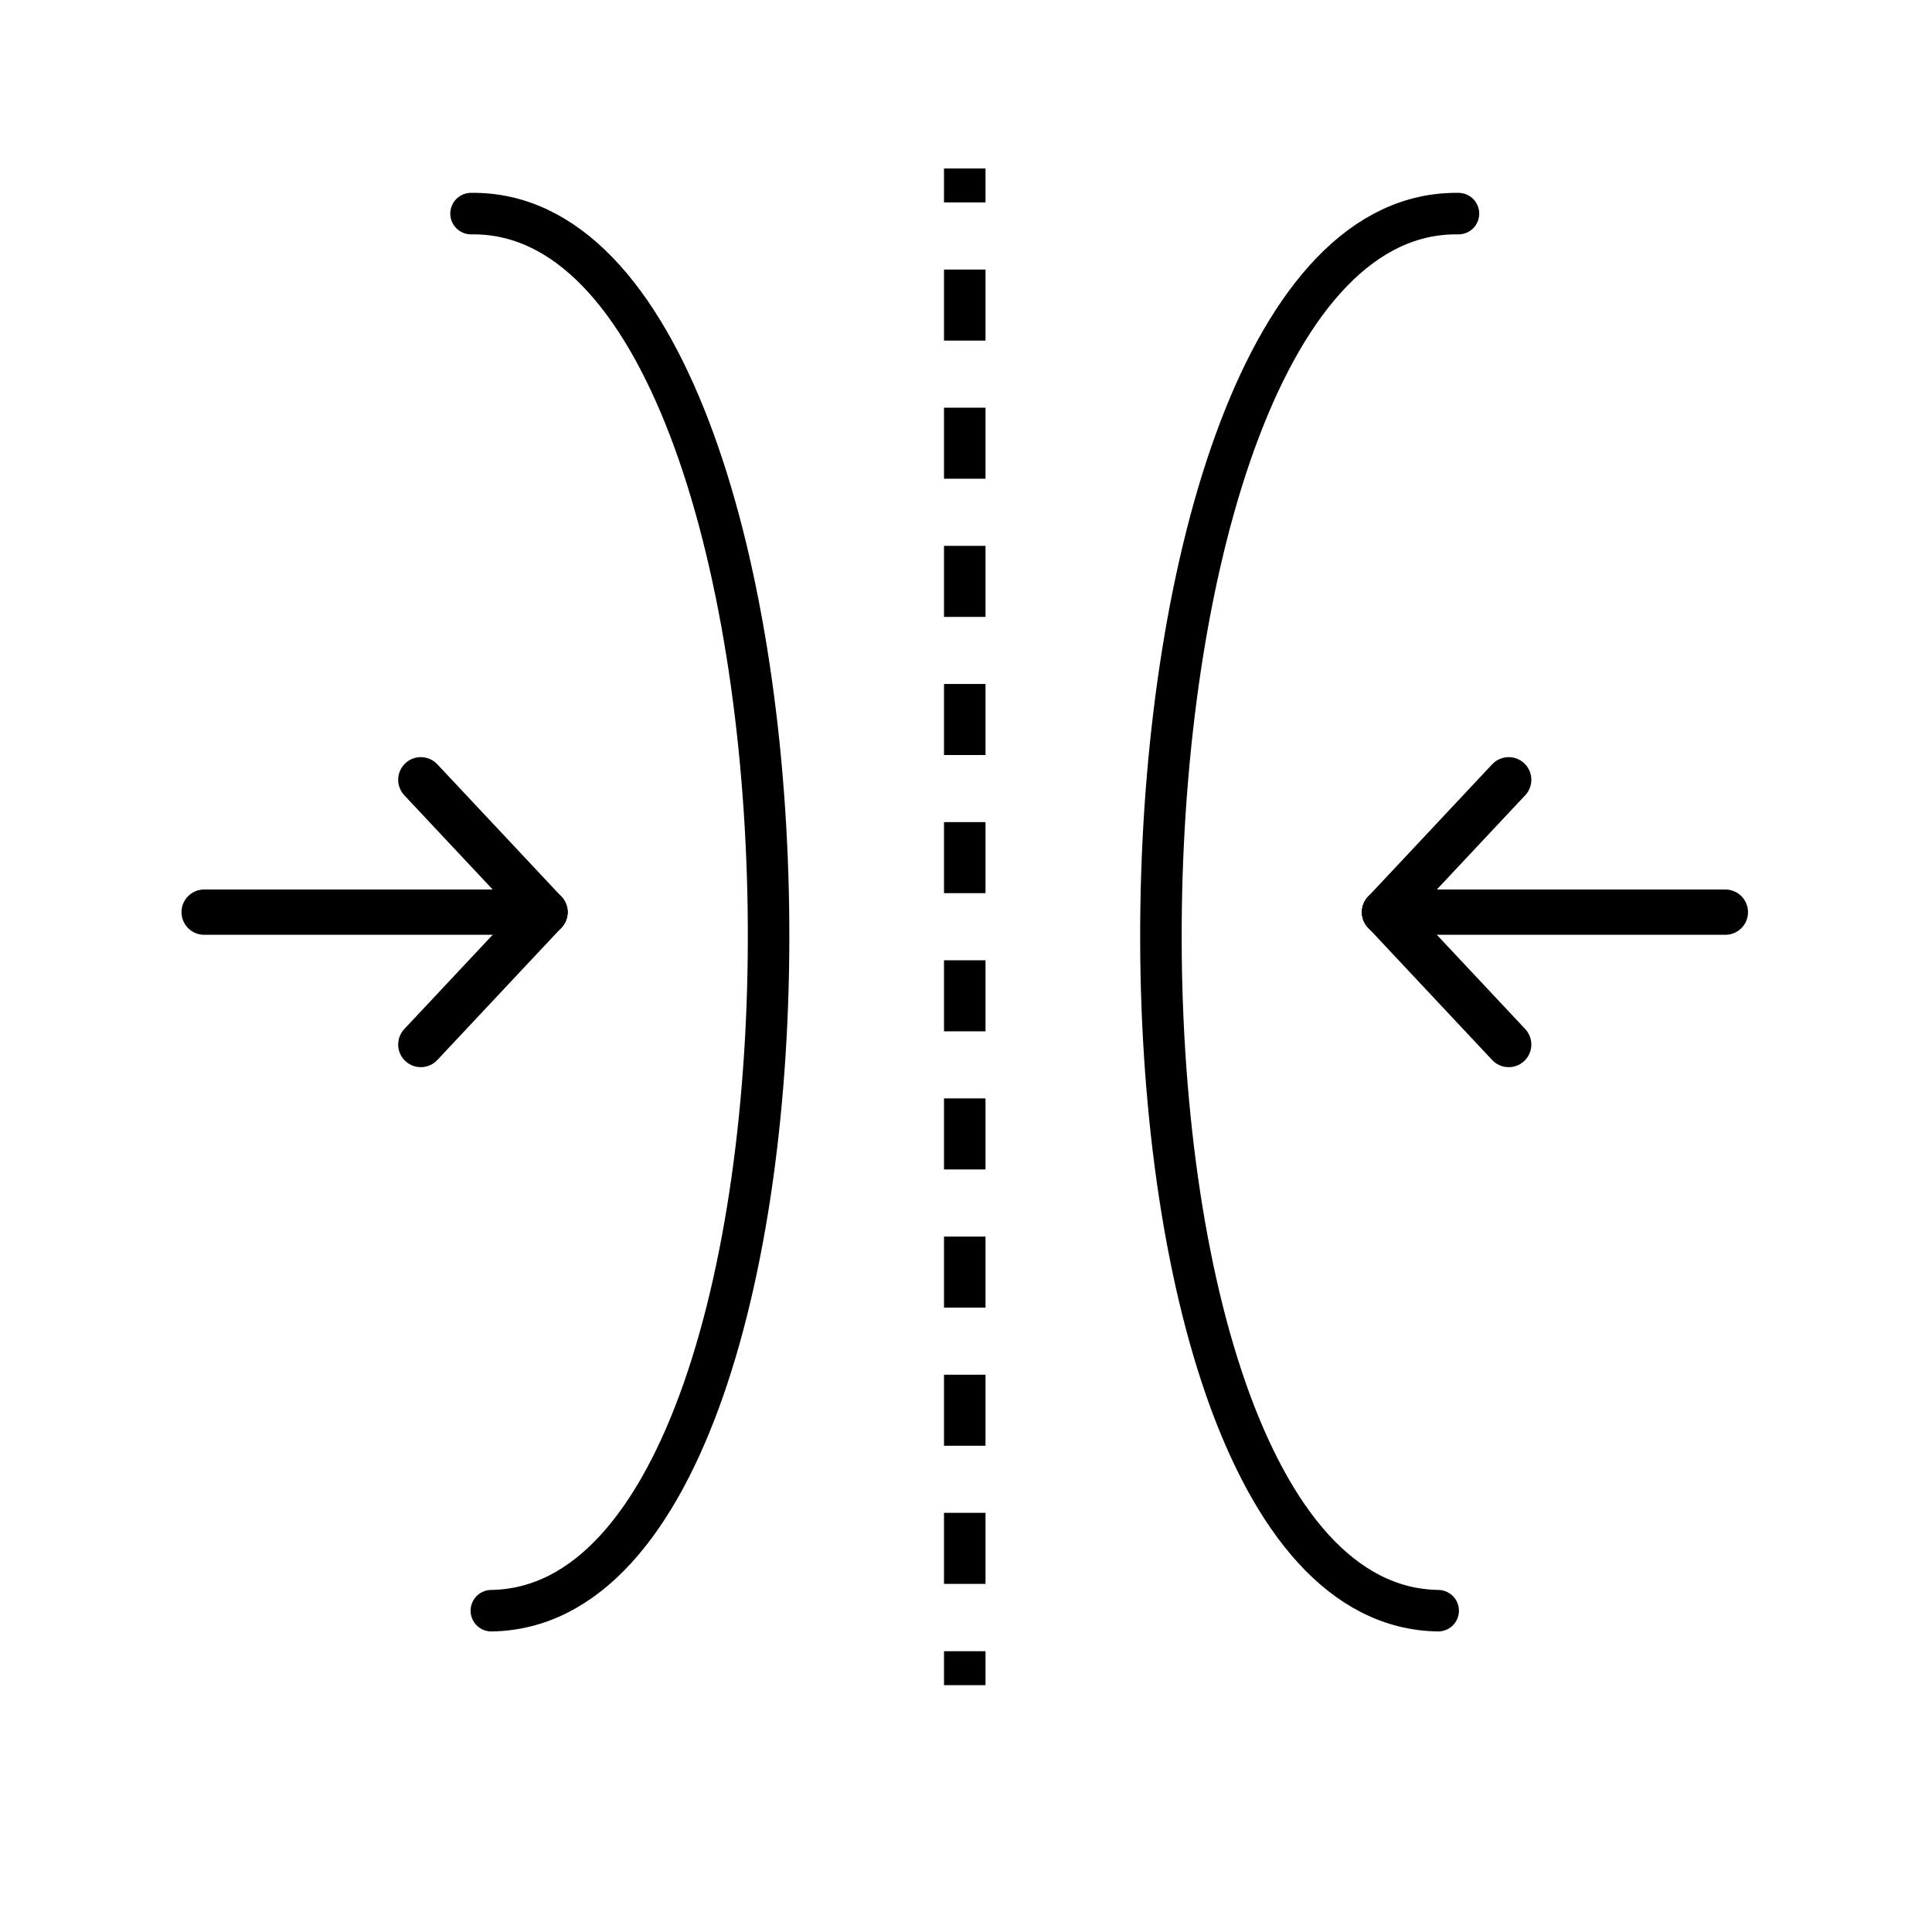
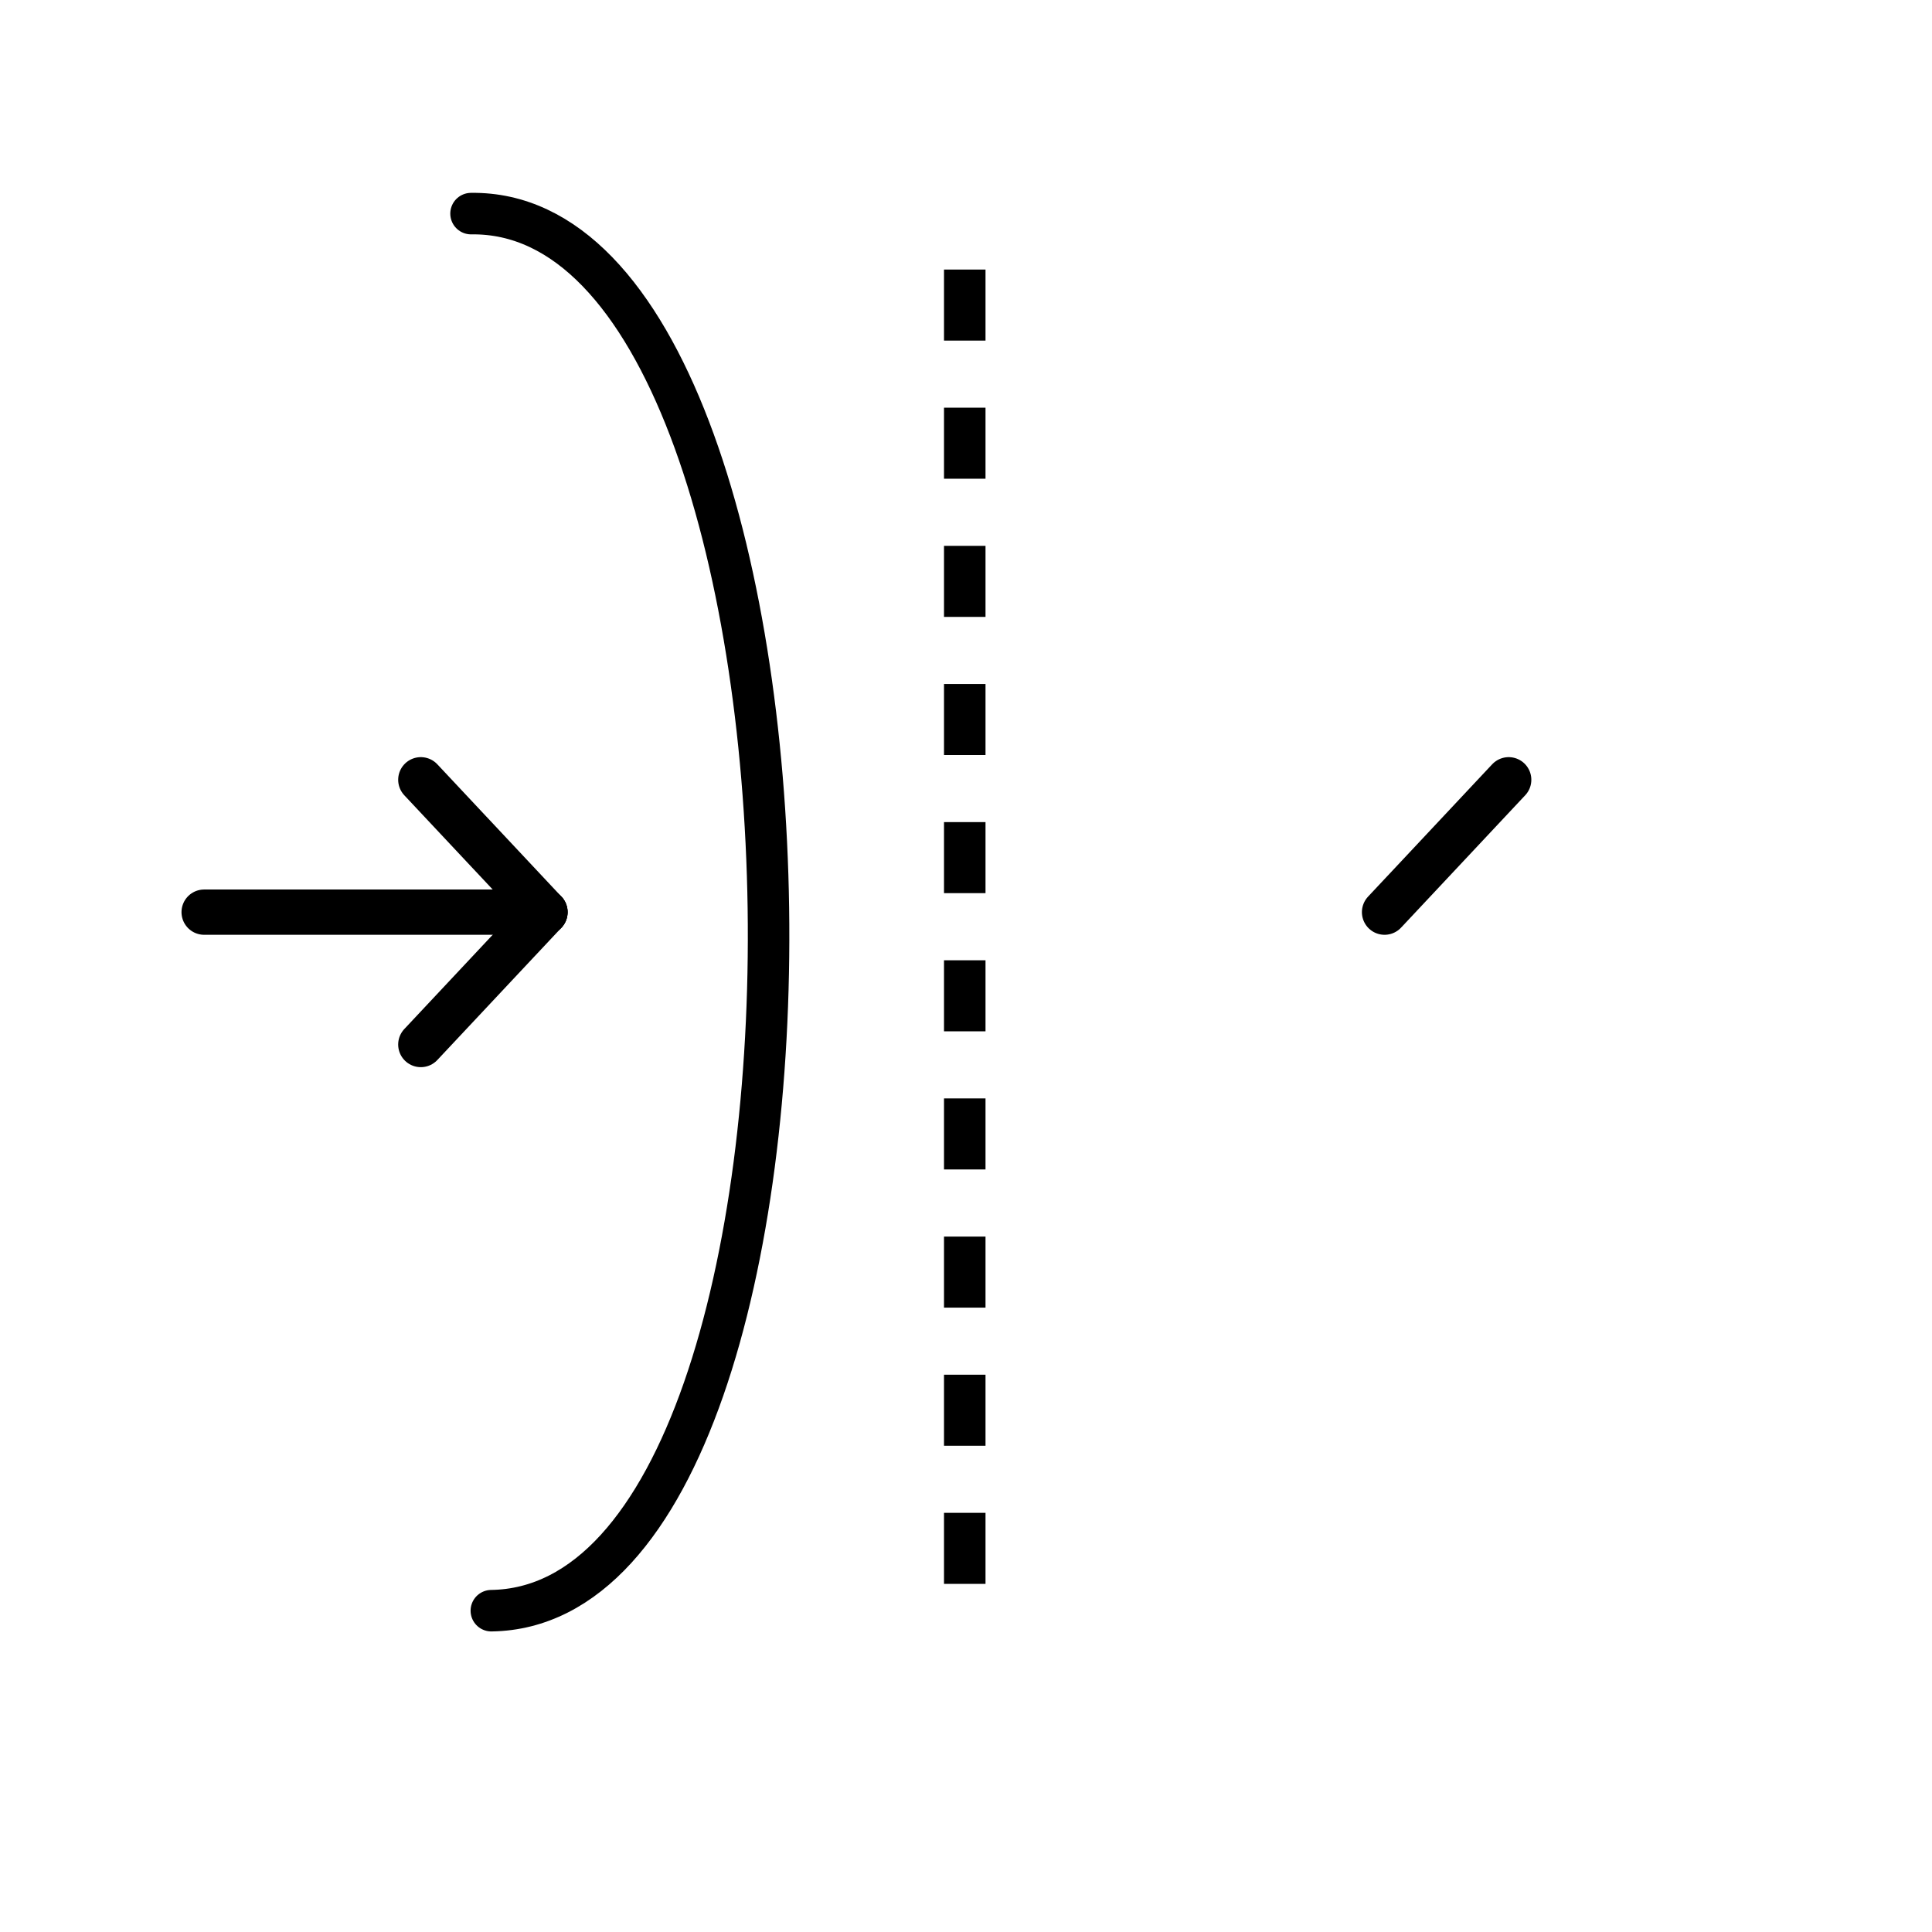
<svg xmlns="http://www.w3.org/2000/svg" viewBox="0 0 512 512" id="Layer_1">
-   <line style="fill:none; stroke:#000; stroke-linejoin:round; stroke-width:11px;" y2="53.65" x2="255.67" y1="44.65" x1="255.67" />
  <line style="fill:none; stroke:#000; stroke-dasharray:0 0 18.83 17.78; stroke-linejoin:round; stroke-width:11px;" y2="428.7" x2="255.67" y1="71.43" x1="255.67" />
-   <line style="fill:none; stroke:#000; stroke-linejoin:round; stroke-width:11px;" y2="446.59" x2="255.67" y1="437.59" x1="255.67" />
  <path style="fill:none; stroke:#000; stroke-linecap:round; stroke-linejoin:round; stroke-width:11px;" d="m124.83,56.61c101.48-1.48,106.86,368.76,5.38,370.24" />
-   <path style="fill:none; stroke:#000; stroke-linecap:round; stroke-linejoin:round; stroke-width:11px;" d="m386.51,56.61c-101.48-1.48-106.86,368.76-5.38,370.24" />
  <line style="fill:none; stroke:#000; stroke-linecap:round; stroke-linejoin:round; stroke-width:12px;" y2="241.73" x2="144.42" y1="241.73" x1="54.1" />
  <line style="fill:none; stroke:#000; stroke-linecap:round; stroke-linejoin:round; stroke-width:12px;" y2="241.73" x2="144.42" y1="206.65" x1="111.52" />
  <line style="fill:none; stroke:#000; stroke-linecap:round; stroke-linejoin:round; stroke-width:12px;" y2="276.81" x2="111.52" y1="241.73" x1="144.42" />
-   <line style="fill:none; stroke:#000; stroke-linecap:round; stroke-linejoin:round; stroke-width:12px;" y2="241.73" x2="366.92" y1="241.73" x1="457.24" />
  <line style="fill:none; stroke:#000; stroke-linecap:round; stroke-linejoin:round; stroke-width:12px;" y2="241.73" x2="366.92" y1="206.65" x1="399.82" />
-   <line style="fill:none; stroke:#000; stroke-linecap:round; stroke-linejoin:round; stroke-width:12px;" y2="276.81" x2="399.82" y1="241.73" x1="366.92" />
</svg>